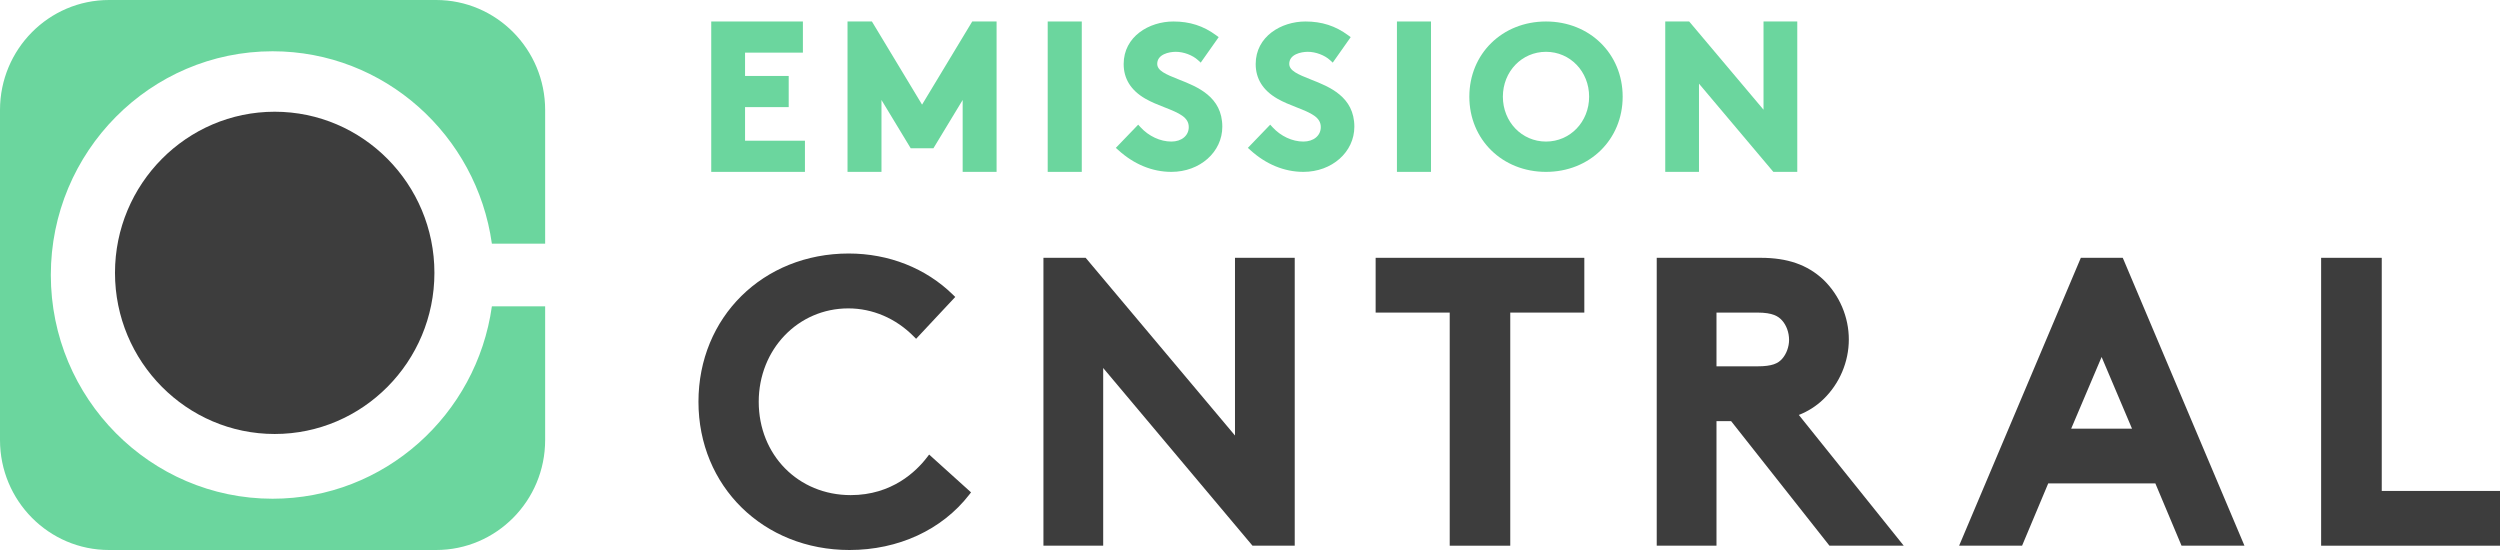
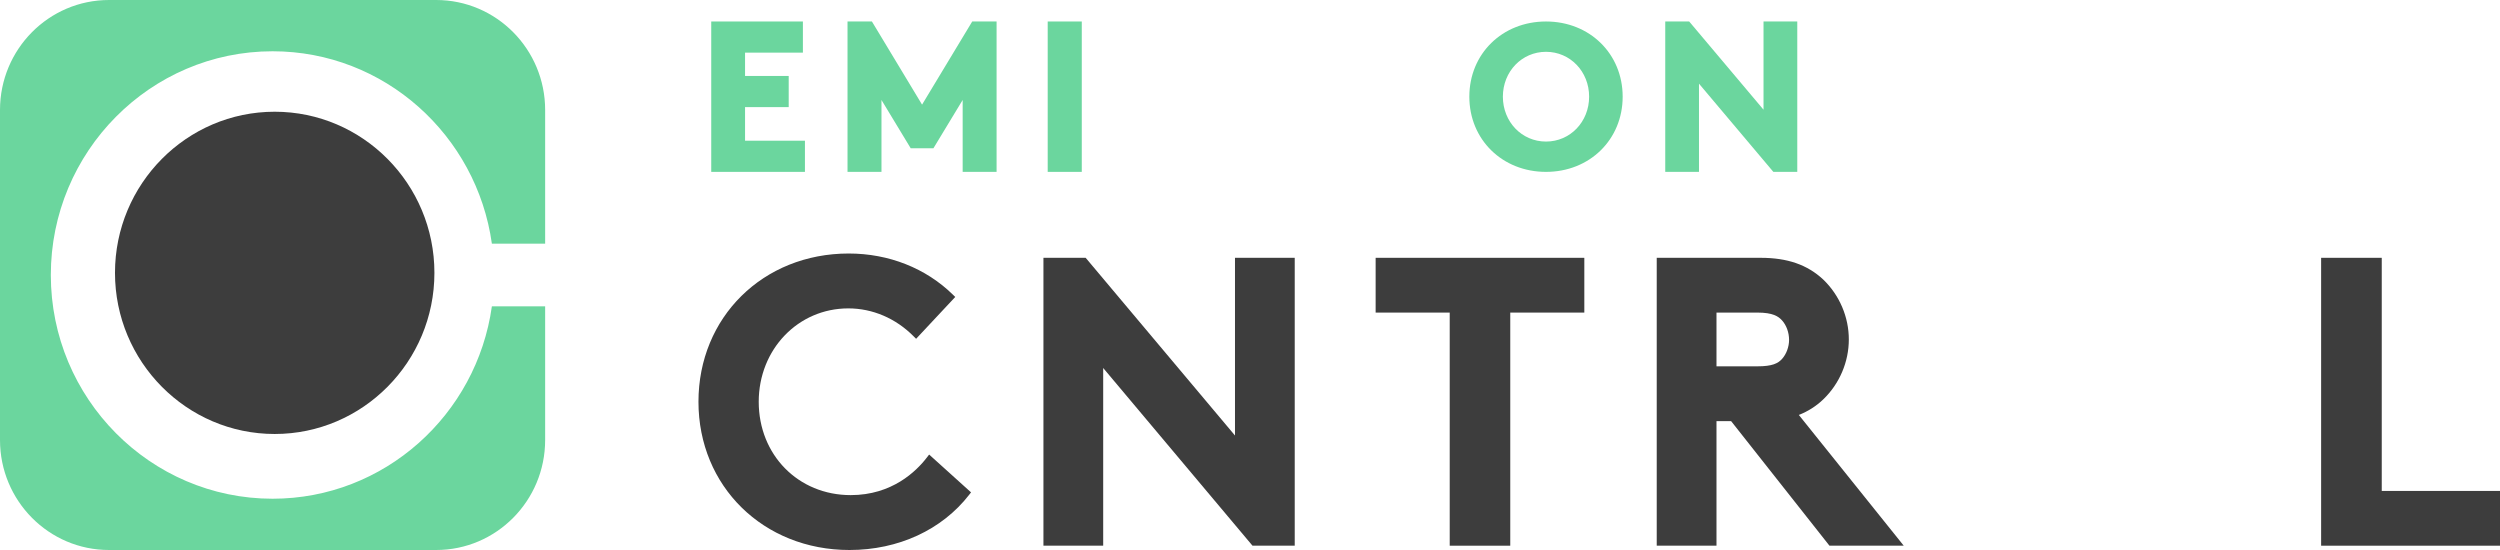
<svg xmlns="http://www.w3.org/2000/svg" width="200px" height="44px" viewBox="0 0 200 44" version="1.1">
  <title>module_emission</title>
  <desc>Created with Sketch.</desc>
  <defs />
  <g id="Page-1" stroke="none" stroke-width="1" fill="none" fill-rule="evenodd">
    <g id="UI-Kit---Additional-Items" transform="translate(-83, -809)">
      <g id="module_emission" transform="translate(83, 809)">
        <polygon id="Fill-1" fill="#6BD69E" points="59.604 8.569 63.096 8.569 63.096 6.077 59.604 6.077 59.604 4.211 64.232 4.211 64.232 1.719 56.899 1.719 56.899 13.75 64.395 13.75 64.395 11.257 59.604 11.257" />
        <polygon id="Fill-2" fill="#6BD69E" points="73.765 8.371 69.753 1.719 67.802 1.719 67.802 13.75 70.518 13.75 70.518 7.999 72.855 11.859 74.675 11.859 77.013 7.998 77.013 13.75 79.727 13.75 79.727 1.719 77.778 1.719" />
        <polygon id="Fill-3" fill="#6BD69E" points="83.816 13.75 86.542 13.75 86.542 1.719 83.816 1.719" />
-         <path d="M94.318,6.364 C93.239,5.938 92.578,5.65 92.578,5.108 C92.578,4.348 93.511,4.145 94.064,4.145 C94.694,4.145 95.409,4.414 95.843,4.813 L96.057,5.011 L97.494,2.972 L97.295,2.825 C96.274,2.071 95.185,1.719 93.871,1.719 C91.942,1.719 89.893,2.912 89.893,5.125 C89.893,6.298 90.472,7.227 91.615,7.888 C92.1,8.17 92.63,8.377 93.142,8.578 C94.356,9.052 95.101,9.384 95.101,10.168 C95.101,10.849 94.528,11.325 93.71,11.325 C92.82,11.325 91.897,10.895 91.239,10.175 L91.055,9.973 L89.267,11.829 L89.459,12.002 C90.715,13.145 92.185,13.75 93.71,13.75 C95.996,13.75 97.785,12.162 97.785,10.136 C97.785,7.731 95.781,6.94 94.318,6.364 L94.318,6.364 L94.318,6.364 Z" id="Fill-4" fill="#6BD69E" />
-         <path d="M104.88,6.364 C103.801,5.938 103.14,5.65 103.14,5.108 C103.14,4.348 104.074,4.145 104.626,4.145 C105.256,4.145 105.971,4.414 106.405,4.813 L106.619,5.011 L108.056,2.972 L107.857,2.825 C106.836,2.071 105.747,1.719 104.434,1.719 C102.504,1.719 100.455,2.912 100.455,5.125 C100.455,6.298 101.035,7.227 102.178,7.888 C102.663,8.17 103.192,8.377 103.704,8.578 C104.919,9.052 105.663,9.384 105.663,10.168 C105.663,10.849 105.09,11.325 104.272,11.325 C103.383,11.325 102.459,10.895 101.801,10.175 L101.617,9.973 L99.83,11.829 L100.021,12.002 C101.277,13.145 102.747,13.75 104.272,13.75 C106.558,13.75 108.348,12.162 108.348,10.136 C108.348,7.731 106.343,6.94 104.88,6.364" id="Fill-6" fill="#6BD69E" />
-         <polygon id="Fill-8" fill="#6BD69E" points="111.755 13.75 114.48 13.75 114.48 1.719 111.755 1.719" />
        <path d="M123.68,11.325 C121.746,11.325 120.23,9.748 120.23,7.734 C120.23,5.721 121.746,4.145 123.68,4.145 C125.614,4.145 127.13,5.721 127.13,7.734 C127.13,9.748 125.614,11.325 123.68,11.325 M123.68,1.719 C120.183,1.719 117.547,4.304 117.547,7.734 C117.547,11.164 120.183,13.75 123.68,13.75 C127.176,13.75 129.813,11.164 129.813,7.734 C129.813,4.304 127.176,1.719 123.68,1.719" id="Fill-10" fill="#6BD69E" />
        <polygon id="Fill-11" fill="#6BD69E" points="141.082 1.719 141.082 8.776 135.211 1.809 135.133 1.719 133.22 1.719 133.22 13.75 135.919 13.75 135.919 6.693 141.792 13.66 141.869 13.75 143.782 13.75 143.782 1.719" />
        <path d="M39.35,24.508 C38.135,33.191 30.742,39.898 21.806,39.898 C12.025,39.898 4.066,31.869 4.066,22 C4.066,12.132 12.025,4.102 21.806,4.102 C30.742,4.102 38.135,10.809 39.35,19.492 L43.612,19.492 L43.612,12.862 L43.612,8.8 C43.612,3.94 39.707,0 34.889,0 L8.723,0 C3.905,0 0,3.94 0,8.8 L0,35.2 C0,40.06 3.905,44 8.723,44 L34.889,44 C39.707,44 43.612,40.06 43.612,35.2 L43.612,29.581 L43.612,24.508 L39.35,24.508 L39.35,24.508 Z" id="Fill-12" fill="#6BD69E" />
        <path d="M9.199,21.828 C9.199,28.937 14.931,34.719 21.977,34.719 C29.021,34.719 34.753,28.937 34.753,21.828 C34.753,14.719 29.021,8.938 21.977,8.938 C14.931,8.938 9.199,14.719 9.199,21.828" id="Fill-13" fill="#3D3D3D" />
        <path d="M74.161,36.586 C73.296,37.716 71.355,39.609 68.057,39.609 C63.862,39.609 60.698,36.398 60.698,32.141 C60.698,27.952 63.845,24.671 67.864,24.671 C69.808,24.671 71.668,25.468 73.098,26.914 L73.288,27.104 L76.42,23.756 L76.235,23.576 C74.066,21.451 71.102,20.281 67.896,20.281 C61.044,20.281 55.877,25.379 55.877,32.141 C55.877,38.902 61.07,44 67.959,44 C71.865,44 75.355,42.389 77.534,39.582 L77.683,39.389 L74.331,36.364 L74.161,36.586 L74.161,36.586 Z" id="Fill-14" fill="#3D3D3D" />
        <polygon id="Fill-15" fill="#3D3D3D" points="98.799 34.841 86.93 20.716 86.853 20.625 83.475 20.625 83.475 43.656 88.255 43.656 88.255 29.44 100.124 43.565 100.2 43.656 103.578 43.656 103.578 20.625 98.799 20.625" />
        <polygon id="Fill-16" fill="#3D3D3D" points="110.051 25.007 115.977 25.007 115.977 43.656 120.821 43.656 120.821 25.007 126.746 25.007 126.746 20.625 110.051 20.625" />
        <path d="M137.319,25.007 L140.601,25.007 C141.826,25.007 142.268,25.307 142.562,25.63 C142.914,26.019 143.126,26.602 143.126,27.19 C143.126,27.748 142.909,28.333 142.562,28.716 C142.24,29.071 141.782,29.306 140.601,29.306 L137.319,29.306 L137.319,25.007 L137.319,25.007 Z M145.866,31.945 C147.163,30.695 147.906,28.95 147.906,27.156 C147.906,25.363 147.163,23.619 145.861,22.365 C144.588,21.178 142.996,20.625 140.854,20.625 L132.538,20.625 L132.538,43.656 L137.319,43.656 L137.319,33.689 L138.488,33.689 L146.28,43.558 L146.358,43.656 L152.3,43.656 L143.907,33.196 C144.648,32.905 145.306,32.485 145.866,31.945 L145.866,31.945 L145.866,31.945 Z" id="Fill-17" fill="#3D3D3D" />
-         <path d="M170.56,34.291 L165.695,34.291 L168.129,28.559 L170.56,34.291 L170.56,34.291 Z M169.819,20.625 L166.467,20.625 L156.883,43.292 L156.729,43.656 L161.766,43.656 L163.858,38.672 L172.428,38.672 L174.523,43.656 L179.557,43.656 L169.889,20.784 L169.819,20.625 L169.819,20.625 Z" id="Fill-18" fill="#3D3D3D" />
        <polygon id="Fill-19" fill="#3D3D3D" points="190.54 39.275 190.54 20.625 185.69 20.625 185.69 43.656 200 43.656 200 39.275" />
      </g>
    </g>
  </g>
</svg>